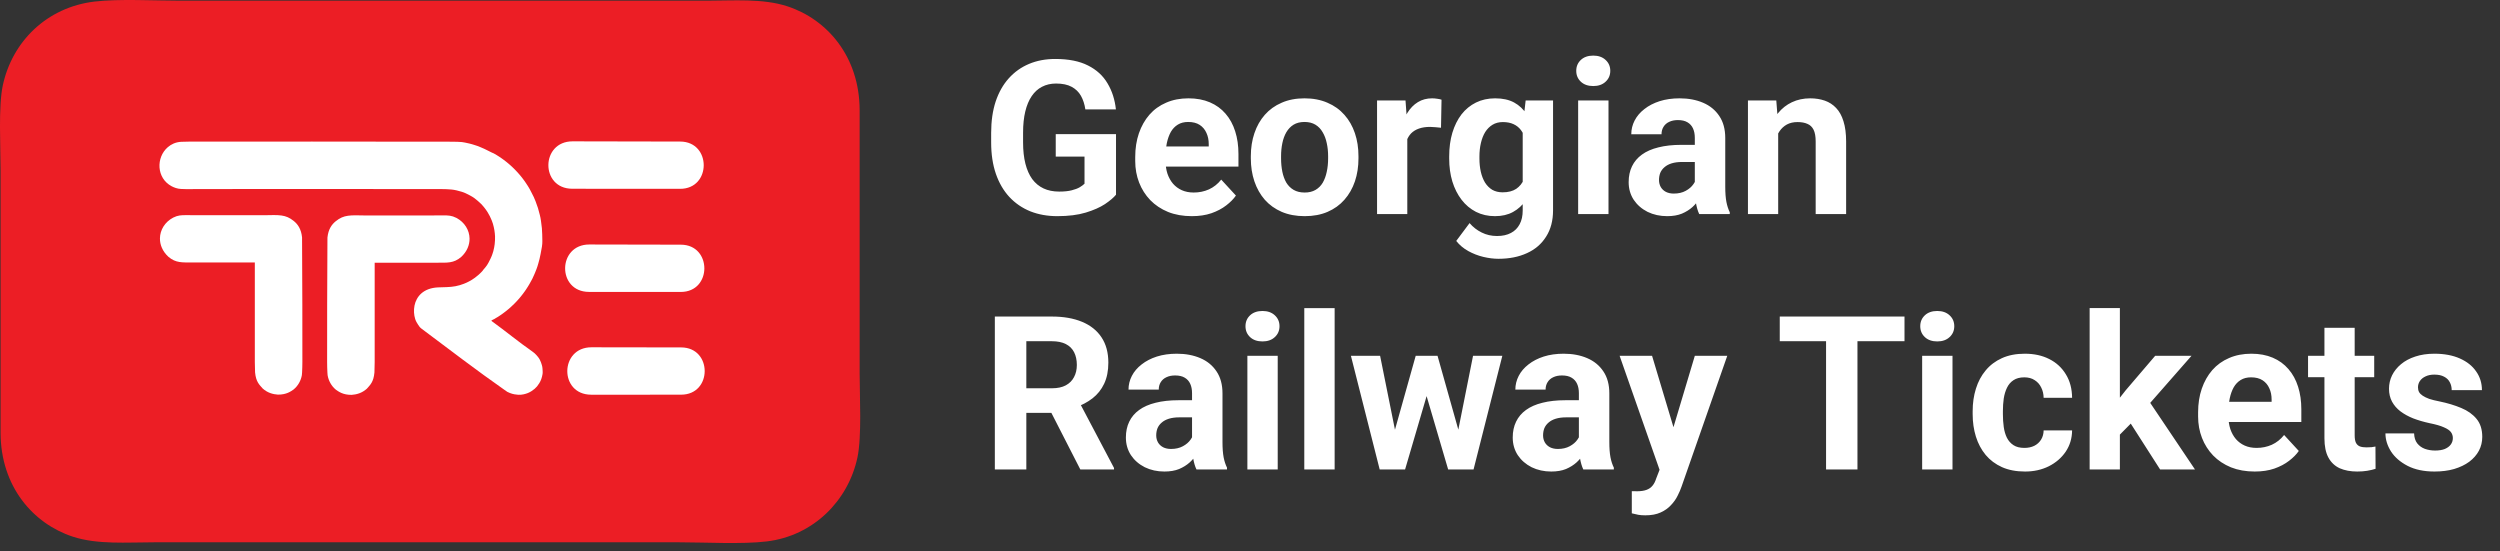
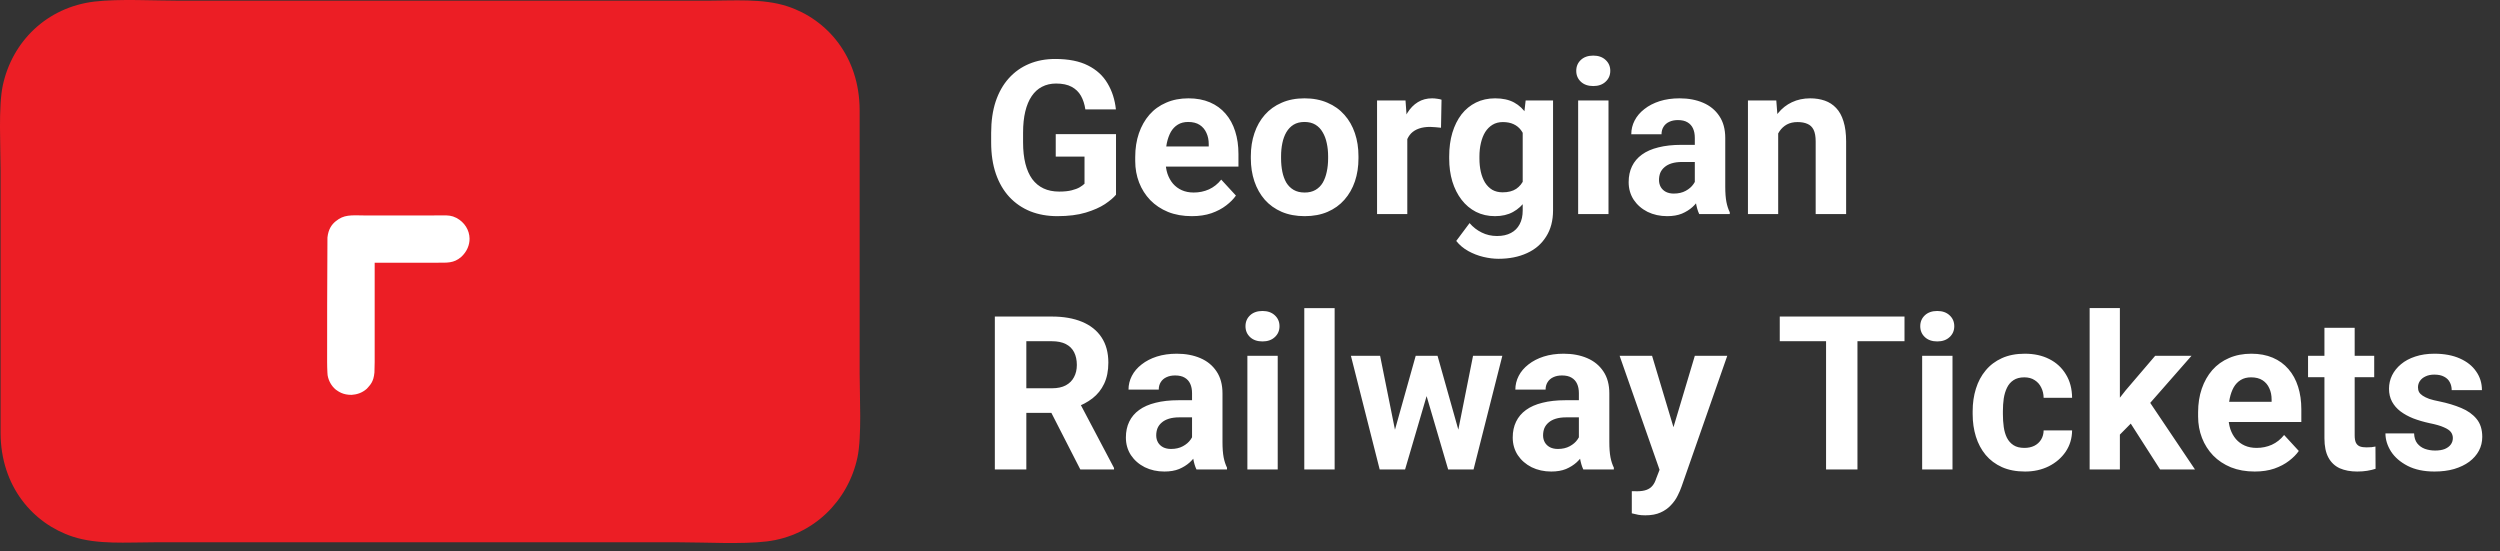
<svg xmlns="http://www.w3.org/2000/svg" width="186" height="41" viewBox="0 0 186 41" fill="none">
  <rect x="0" y="0" width="186" height="41" fill="#333333" stroke="none" />
  <path fill-rule="evenodd" clip-rule="evenodd" d="M7.026 0.117C3.478 0.544 0.905 3.092 0.207 6.36C-0.127 7.92 0.043 10.922 0.043 12.659L0.043 32.208C0.053 36.178 2.445 38.951 5.411 39.926C7.249 40.53 9.434 40.347 11.454 40.347H50.552C52.48 40.347 55.203 40.503 57.039 40.283C60.524 39.865 63.107 37.25 63.793 34.038C64.126 32.478 63.957 29.478 63.957 27.739L63.957 8.191C63.947 4.219 61.554 1.447 58.589 0.472C56.751 -0.132 54.566 0.052 52.547 0.052H13.448C11.533 0.052 8.837 -0.1 7.026 0.117Z" fill="#EC1E25" />
  <path fill-rule="evenodd" clip-rule="evenodd" d="M24.338 26.947C24.342 27.434 24.343 27.234 24.359 27.716C24.383 27.971 24.367 27.877 24.379 27.945C24.448 28.319 24.645 28.713 24.991 28.995C25.193 29.134 25.512 29.382 26.158 29.378C26.518 29.355 26.933 29.247 27.293 28.921C27.544 28.633 27.791 28.43 27.858 27.717L27.876 26.947C27.869 26.218 27.876 21.341 27.876 19.546C28.998 19.546 31.283 19.546 32.479 19.545C33.288 19.544 33.754 19.592 34.309 19.121C34.746 18.717 34.942 18.224 34.935 17.748C34.926 17.127 34.57 16.534 33.952 16.209C33.6 16.031 33.355 16.024 32.972 16.025C32.594 16.026 32.177 16.031 31.765 16.031C30.22 16.03 28.749 16.027 27.203 16.031C26.058 16.011 25.597 15.963 24.983 16.456C24.682 16.698 24.426 17.052 24.362 17.676C24.346 19.078 24.33 26.502 24.338 26.947Z" fill="white" />
-   <path fill-rule="evenodd" clip-rule="evenodd" d="M50.593 14.049C52.943 14.057 52.941 10.539 50.609 10.532L42.602 10.516C40.223 10.512 40.185 14.034 42.572 14.043C44.609 14.057 48.556 14.041 50.593 14.049Z" fill="white" />
-   <path fill-rule="evenodd" clip-rule="evenodd" d="M14.924 14.065C21.164 14.065 25.078 14.056 31.317 14.066C31.565 14.067 31.817 14.067 32.07 14.067C32.323 14.067 32.578 14.067 32.833 14.067C33.087 14.067 33.336 14.078 33.586 14.1C33.837 14.122 34.108 14.195 34.34 14.264C34.589 14.338 34.745 14.427 34.972 14.544C35.184 14.653 35.387 14.802 35.551 14.948C35.805 15.173 35.897 15.264 36.024 15.433C36.19 15.656 36.173 15.625 36.287 15.805C36.392 15.97 36.502 16.194 36.58 16.388C36.658 16.582 36.689 16.688 36.736 16.889C36.783 17.091 36.788 17.159 36.813 17.351C36.839 17.554 36.829 17.59 36.828 17.866C36.818 18.041 36.813 18.101 36.804 18.166C36.797 18.222 36.789 18.281 36.766 18.409C36.721 18.664 36.69 18.727 36.631 18.914C36.572 19.1 36.415 19.414 36.344 19.541C36.272 19.669 36.206 19.782 36.136 19.86C35.971 20.044 35.957 20.078 35.901 20.151C35.845 20.223 35.766 20.287 35.738 20.321C35.71 20.355 35.673 20.389 35.593 20.456C35.513 20.523 35.548 20.491 35.335 20.663C35.282 20.7 35.206 20.754 35.144 20.793C35.088 20.828 34.98 20.903 34.875 20.948C34.766 20.995 34.702 21.048 34.516 21.112C34.23 21.21 34.201 21.23 33.888 21.294C33.788 21.314 33.682 21.329 33.573 21.339C33.464 21.35 33.352 21.357 33.24 21.361C33.128 21.366 33.015 21.369 32.906 21.372C32.796 21.375 32.689 21.378 32.587 21.382C32.041 21.409 31.639 21.577 31.356 21.823C31.073 22.07 30.908 22.395 30.839 22.735C30.805 22.905 30.794 23.079 30.803 23.249C30.813 23.419 30.843 23.584 30.891 23.738C30.938 23.892 31.03 24.04 31.107 24.159C31.184 24.278 31.236 24.358 31.362 24.453C33.384 25.967 35.481 27.574 37.536 29.01C37.776 29.177 37.715 29.15 37.939 29.241C38.174 29.337 38.426 29.362 38.564 29.371C38.817 29.387 39.095 29.315 39.277 29.24C39.462 29.164 39.636 29.05 39.775 28.93C39.913 28.81 40.002 28.706 40.125 28.508C40.242 28.319 40.319 28.113 40.367 27.822C40.387 27.697 40.366 27.515 40.359 27.396C40.351 27.252 40.292 27.083 40.247 26.954C40.203 26.829 40.117 26.658 40.006 26.532C39.9 26.41 39.939 26.444 39.778 26.287C39.777 26.286 39.702 26.219 39.615 26.159C38.567 25.428 37.602 24.627 36.579 23.886C36.511 23.836 36.66 23.8 36.79 23.728C36.83 23.705 36.935 23.631 36.999 23.602C37.063 23.573 37.068 23.551 37.146 23.508C37.224 23.465 37.319 23.387 37.404 23.33C37.489 23.273 37.501 23.262 37.593 23.188C37.68 23.119 37.741 23.07 37.828 22.999C37.914 22.927 37.908 22.93 37.986 22.861C38.066 22.789 38.193 22.666 38.263 22.599C38.335 22.53 38.359 22.5 38.416 22.441C38.472 22.383 38.499 22.354 38.55 22.294C38.605 22.235 38.618 22.214 38.669 22.157C38.719 22.101 38.741 22.07 38.788 22.012C38.836 21.955 38.871 21.91 38.914 21.851C38.957 21.792 39.003 21.738 39.041 21.677C39.08 21.615 39.1 21.599 39.138 21.537C39.179 21.471 39.239 21.389 39.274 21.326C39.31 21.264 39.352 21.204 39.386 21.141C39.454 21.018 39.475 20.981 39.541 20.86C39.604 20.743 39.63 20.703 39.68 20.578C39.732 20.452 39.764 20.411 39.812 20.279C39.859 20.148 39.865 20.15 39.915 20.02C39.973 19.877 39.989 19.8 40.041 19.636C40.096 19.459 40.093 19.458 40.138 19.278C40.178 19.118 40.194 19.034 40.22 18.899C40.271 18.645 40.307 18.44 40.32 18.353C40.349 18.169 40.347 18.093 40.351 17.938C40.354 17.812 40.35 17.592 40.341 17.443C40.331 17.293 40.332 17.135 40.316 16.974C40.3 16.814 40.267 16.578 40.247 16.421C40.227 16.263 40.198 16.136 40.16 15.981C40.122 15.825 40.07 15.626 40.023 15.475C39.975 15.324 39.899 15.115 39.844 14.971C39.79 14.827 39.769 14.784 39.71 14.655C39.649 14.52 39.61 14.453 39.551 14.341C39.495 14.234 39.472 14.189 39.419 14.086C39.367 13.983 39.319 13.921 39.259 13.818C39.198 13.714 39.16 13.678 39.089 13.561C39.019 13.443 39.007 13.458 38.943 13.357C38.879 13.255 38.848 13.245 38.788 13.156C38.728 13.068 38.725 13.086 38.666 13.008C38.608 12.931 38.574 12.904 38.514 12.834C38.453 12.763 38.384 12.701 38.314 12.622C38.244 12.543 38.195 12.505 38.111 12.423C38.026 12.341 38.057 12.365 37.97 12.294C37.949 12.277 37.871 12.204 37.845 12.185C37.82 12.167 37.753 12.104 37.722 12.083C37.691 12.062 37.636 12.008 37.597 11.984C37.56 11.961 37.497 11.9 37.45 11.873C37.404 11.846 37.381 11.818 37.325 11.783C37.254 11.738 37.203 11.697 37.136 11.654C37.063 11.607 37.04 11.589 36.966 11.547C36.866 11.489 36.821 11.458 36.74 11.415C36.657 11.371 36.627 11.376 36.547 11.329C36.461 11.279 36.387 11.245 36.294 11.202C36.191 11.154 36.122 11.112 36.028 11.071C35.943 11.034 35.839 10.993 35.76 10.955C35.601 10.88 35.535 10.863 35.295 10.786C35.208 10.758 35.046 10.706 34.912 10.677C34.81 10.655 34.753 10.637 34.592 10.607C34.402 10.577 34.358 10.556 34.021 10.549C33.836 10.545 33.613 10.543 33.425 10.542C32.674 10.541 31.937 10.542 31.223 10.541C31.223 10.541 15.335 10.521 14.954 10.535C14.359 10.537 13.871 10.527 13.472 10.551C13.058 10.576 12.739 10.732 12.485 10.95C11.599 11.712 11.633 13.251 12.768 13.856C12.96 13.958 13.198 14.044 13.454 14.058C13.902 14.082 14.416 14.065 14.924 14.065Z" fill="white" />
-   <path fill-rule="evenodd" clip-rule="evenodd" d="M22.497 26.928C22.493 27.416 22.492 27.216 22.476 27.698C22.452 27.953 22.468 27.859 22.456 27.927C22.387 28.301 22.19 28.695 21.844 28.977C21.642 29.116 21.323 29.364 20.677 29.36C20.317 29.337 19.902 29.229 19.542 28.903C19.291 28.615 19.044 28.412 18.977 27.699L18.959 26.928C18.966 26.2 18.959 21.323 18.959 19.528C17.837 19.528 15.552 19.528 14.356 19.527C13.547 19.526 13.08 19.574 12.527 19.103C12.089 18.699 11.893 18.206 11.9 17.73C11.909 17.109 12.265 16.517 12.883 16.191C13.235 16.013 13.48 16.006 13.863 16.007C14.241 16.008 14.658 16.013 15.07 16.013C16.615 16.012 18.086 16.009 19.632 16.013C20.776 15.993 21.238 15.945 21.852 16.438C22.153 16.68 22.409 17.034 22.473 17.658C22.489 19.06 22.505 26.484 22.497 26.928Z" fill="white" />
-   <path fill-rule="evenodd" clip-rule="evenodd" d="M50.64 21.721C52.991 21.73 52.988 18.211 50.657 18.204L43.848 18.19C41.469 18.187 41.431 21.709 43.818 21.718C45.855 21.731 48.604 21.712 50.64 21.721Z" fill="white" />
-   <path fill-rule="evenodd" clip-rule="evenodd" d="M50.664 29.364C53.016 29.373 53.013 25.855 50.681 25.848L44.01 25.838C41.63 25.835 41.593 29.357 43.979 29.366C46.016 29.379 48.628 29.356 50.664 29.364Z" fill="white" />
  <path d="M83.031 9.98V14.488C82.854 14.702 82.581 14.934 82.211 15.184C81.841 15.428 81.365 15.639 80.781 15.816C80.198 15.993 79.492 16.082 78.664 16.082C77.93 16.082 77.26 15.962 76.656 15.723C76.052 15.478 75.531 15.121 75.094 14.652C74.662 14.184 74.328 13.611 74.094 12.934C73.859 12.251 73.742 11.473 73.742 10.598V9.887C73.742 9.012 73.854 8.233 74.078 7.551C74.307 6.868 74.633 6.293 75.055 5.824C75.477 5.355 75.979 4.999 76.562 4.754C77.146 4.509 77.794 4.387 78.508 4.387C79.497 4.387 80.31 4.548 80.945 4.871C81.581 5.189 82.065 5.632 82.398 6.199C82.737 6.762 82.945 7.408 83.023 8.137H80.75C80.693 7.751 80.583 7.415 80.422 7.129C80.26 6.842 80.029 6.618 79.727 6.457C79.43 6.296 79.044 6.215 78.57 6.215C78.18 6.215 77.831 6.296 77.523 6.457C77.221 6.613 76.966 6.845 76.758 7.152C76.549 7.46 76.391 7.84 76.281 8.293C76.172 8.746 76.117 9.272 76.117 9.871V10.598C76.117 11.191 76.174 11.717 76.289 12.176C76.404 12.629 76.573 13.012 76.797 13.324C77.026 13.632 77.307 13.863 77.641 14.02C77.974 14.176 78.362 14.254 78.805 14.254C79.174 14.254 79.482 14.223 79.727 14.16C79.977 14.098 80.177 14.022 80.328 13.934C80.484 13.84 80.604 13.751 80.688 13.668V11.652H78.547V9.98H83.031ZM88.672 16.082C88.016 16.082 87.427 15.978 86.906 15.77C86.385 15.556 85.943 15.262 85.578 14.887C85.219 14.512 84.943 14.077 84.75 13.582C84.557 13.082 84.461 12.551 84.461 11.988V11.676C84.461 11.035 84.552 10.449 84.734 9.918C84.917 9.387 85.177 8.926 85.516 8.535C85.859 8.145 86.276 7.845 86.766 7.637C87.255 7.423 87.807 7.316 88.422 7.316C89.021 7.316 89.552 7.415 90.016 7.613C90.479 7.811 90.867 8.092 91.18 8.457C91.497 8.822 91.737 9.259 91.898 9.77C92.06 10.275 92.141 10.837 92.141 11.457V12.395H85.422V10.895H89.93V10.723C89.93 10.41 89.872 10.132 89.758 9.887C89.648 9.637 89.482 9.439 89.258 9.293C89.034 9.147 88.747 9.074 88.398 9.074C88.102 9.074 87.846 9.139 87.633 9.27C87.419 9.4 87.245 9.582 87.109 9.816C86.979 10.051 86.88 10.327 86.812 10.645C86.75 10.957 86.719 11.301 86.719 11.676V11.988C86.719 12.327 86.766 12.639 86.859 12.926C86.958 13.212 87.096 13.46 87.273 13.668C87.456 13.876 87.674 14.038 87.93 14.152C88.19 14.267 88.484 14.324 88.812 14.324C89.219 14.324 89.596 14.246 89.945 14.09C90.299 13.928 90.604 13.686 90.859 13.363L91.953 14.551C91.776 14.806 91.534 15.051 91.227 15.285C90.924 15.52 90.56 15.712 90.133 15.863C89.706 16.009 89.219 16.082 88.672 16.082ZM93.062 11.785V11.621C93.062 11.001 93.151 10.431 93.328 9.91C93.505 9.384 93.763 8.928 94.102 8.543C94.44 8.158 94.857 7.858 95.352 7.645C95.846 7.426 96.414 7.316 97.055 7.316C97.695 7.316 98.266 7.426 98.766 7.645C99.266 7.858 99.685 8.158 100.023 8.543C100.367 8.928 100.628 9.384 100.805 9.91C100.982 10.431 101.07 11.001 101.07 11.621V11.785C101.07 12.4 100.982 12.97 100.805 13.496C100.628 14.017 100.367 14.473 100.023 14.863C99.685 15.249 99.268 15.548 98.773 15.762C98.279 15.975 97.711 16.082 97.07 16.082C96.43 16.082 95.859 15.975 95.359 15.762C94.865 15.548 94.445 15.249 94.102 14.863C93.763 14.473 93.505 14.017 93.328 13.496C93.151 12.97 93.062 12.4 93.062 11.785ZM95.312 11.621V11.785C95.312 12.139 95.344 12.47 95.406 12.777C95.469 13.085 95.568 13.355 95.703 13.59C95.844 13.819 96.026 13.999 96.25 14.129C96.474 14.259 96.747 14.324 97.07 14.324C97.383 14.324 97.651 14.259 97.875 14.129C98.099 13.999 98.279 13.819 98.414 13.59C98.549 13.355 98.648 13.085 98.711 12.777C98.779 12.47 98.812 12.139 98.812 11.785V11.621C98.812 11.277 98.779 10.954 98.711 10.652C98.648 10.345 98.547 10.074 98.406 9.84C98.271 9.6 98.091 9.413 97.867 9.277C97.643 9.142 97.372 9.074 97.055 9.074C96.737 9.074 96.466 9.142 96.242 9.277C96.023 9.413 95.844 9.6 95.703 9.84C95.568 10.074 95.469 10.345 95.406 10.652C95.344 10.954 95.312 11.277 95.312 11.621ZM104.703 9.316V15.926H102.453V7.473H104.57L104.703 9.316ZM107.25 7.418L107.211 9.504C107.102 9.488 106.969 9.475 106.812 9.465C106.661 9.449 106.523 9.441 106.398 9.441C106.081 9.441 105.805 9.483 105.57 9.566C105.341 9.645 105.148 9.762 104.992 9.918C104.841 10.074 104.727 10.264 104.648 10.488C104.576 10.712 104.534 10.967 104.523 11.254L104.07 11.113C104.07 10.566 104.125 10.064 104.234 9.605C104.344 9.142 104.503 8.738 104.711 8.395C104.924 8.051 105.185 7.785 105.492 7.598C105.799 7.41 106.151 7.316 106.547 7.316C106.672 7.316 106.799 7.327 106.93 7.348C107.06 7.363 107.167 7.387 107.25 7.418ZM113.508 7.473H115.547V15.645C115.547 16.415 115.375 17.069 115.031 17.605C114.693 18.147 114.219 18.556 113.609 18.832C113 19.113 112.292 19.254 111.484 19.254C111.13 19.254 110.755 19.207 110.359 19.113C109.969 19.02 109.594 18.874 109.234 18.676C108.88 18.478 108.583 18.228 108.344 17.926L109.336 16.598C109.596 16.9 109.898 17.134 110.242 17.301C110.586 17.473 110.966 17.559 111.383 17.559C111.789 17.559 112.133 17.483 112.414 17.332C112.695 17.186 112.911 16.97 113.062 16.684C113.214 16.402 113.289 16.061 113.289 15.66V9.426L113.508 7.473ZM107.82 11.801V11.637C107.82 10.991 107.898 10.405 108.055 9.879C108.216 9.348 108.443 8.892 108.734 8.512C109.031 8.132 109.391 7.837 109.812 7.629C110.234 7.421 110.711 7.316 111.242 7.316C111.805 7.316 112.276 7.421 112.656 7.629C113.036 7.837 113.349 8.134 113.594 8.52C113.839 8.9 114.029 9.35 114.164 9.871C114.305 10.387 114.414 10.952 114.492 11.566V11.926C114.414 12.514 114.297 13.061 114.141 13.566C113.984 14.072 113.779 14.514 113.523 14.895C113.268 15.27 112.951 15.561 112.57 15.77C112.195 15.978 111.747 16.082 111.227 16.082C110.706 16.082 110.234 15.975 109.812 15.762C109.396 15.548 109.039 15.249 108.742 14.863C108.445 14.478 108.216 14.025 108.055 13.504C107.898 12.983 107.82 12.415 107.82 11.801ZM110.07 11.637V11.801C110.07 12.15 110.104 12.475 110.172 12.777C110.24 13.079 110.344 13.348 110.484 13.582C110.63 13.811 110.81 13.991 111.023 14.121C111.242 14.246 111.5 14.309 111.797 14.309C112.208 14.309 112.544 14.223 112.805 14.051C113.065 13.874 113.26 13.632 113.391 13.324C113.521 13.017 113.596 12.663 113.617 12.262V11.238C113.607 10.91 113.562 10.616 113.484 10.355C113.406 10.09 113.297 9.863 113.156 9.676C113.016 9.488 112.833 9.342 112.609 9.238C112.385 9.134 112.12 9.082 111.812 9.082C111.516 9.082 111.258 9.15 111.039 9.285C110.826 9.415 110.646 9.595 110.5 9.824C110.359 10.053 110.253 10.324 110.18 10.637C110.107 10.944 110.07 11.277 110.07 11.637ZM119.672 7.473V15.926H117.414V7.473H119.672ZM117.273 5.27C117.273 4.941 117.388 4.671 117.617 4.457C117.846 4.243 118.154 4.137 118.539 4.137C118.919 4.137 119.224 4.243 119.453 4.457C119.688 4.671 119.805 4.941 119.805 5.27C119.805 5.598 119.688 5.868 119.453 6.082C119.224 6.296 118.919 6.402 118.539 6.402C118.154 6.402 117.846 6.296 117.617 6.082C117.388 5.868 117.273 5.598 117.273 5.27ZM126.094 14.02V10.254C126.094 9.983 126.049 9.751 125.961 9.559C125.872 9.361 125.734 9.207 125.547 9.098C125.365 8.988 125.128 8.934 124.836 8.934C124.586 8.934 124.37 8.978 124.188 9.066C124.005 9.15 123.865 9.272 123.766 9.434C123.667 9.59 123.617 9.775 123.617 9.988H121.367C121.367 9.629 121.451 9.288 121.617 8.965C121.784 8.642 122.026 8.358 122.344 8.113C122.661 7.863 123.039 7.668 123.477 7.527C123.919 7.387 124.414 7.316 124.961 7.316C125.617 7.316 126.201 7.426 126.711 7.645C127.221 7.863 127.622 8.191 127.914 8.629C128.211 9.066 128.359 9.613 128.359 10.27V13.887C128.359 14.35 128.388 14.73 128.445 15.027C128.503 15.319 128.586 15.574 128.695 15.793V15.926H126.422C126.312 15.697 126.229 15.41 126.172 15.066C126.12 14.717 126.094 14.368 126.094 14.02ZM126.391 10.777L126.406 12.051H125.148C124.852 12.051 124.594 12.085 124.375 12.152C124.156 12.22 123.977 12.316 123.836 12.441C123.695 12.561 123.591 12.702 123.523 12.863C123.461 13.025 123.43 13.202 123.43 13.395C123.43 13.587 123.474 13.762 123.562 13.918C123.651 14.069 123.779 14.189 123.945 14.277C124.112 14.361 124.307 14.402 124.531 14.402C124.87 14.402 125.164 14.335 125.414 14.199C125.664 14.064 125.857 13.897 125.992 13.699C126.133 13.501 126.206 13.314 126.211 13.137L126.805 14.09C126.721 14.303 126.607 14.525 126.461 14.754C126.32 14.983 126.141 15.199 125.922 15.402C125.703 15.6 125.44 15.764 125.133 15.895C124.826 16.02 124.461 16.082 124.039 16.082C123.503 16.082 123.016 15.975 122.578 15.762C122.146 15.543 121.802 15.243 121.547 14.863C121.297 14.478 121.172 14.04 121.172 13.551C121.172 13.108 121.255 12.715 121.422 12.371C121.589 12.027 121.833 11.738 122.156 11.504C122.484 11.264 122.893 11.085 123.383 10.965C123.872 10.84 124.44 10.777 125.086 10.777H126.391ZM132.297 9.277V15.926H130.047V7.473H132.156L132.297 9.277ZM131.969 11.402H131.359C131.359 10.777 131.44 10.215 131.602 9.715C131.763 9.21 131.99 8.78 132.281 8.426C132.573 8.066 132.919 7.793 133.32 7.605C133.727 7.413 134.18 7.316 134.68 7.316C135.076 7.316 135.438 7.374 135.766 7.488C136.094 7.603 136.375 7.785 136.609 8.035C136.849 8.285 137.031 8.616 137.156 9.027C137.286 9.439 137.352 9.941 137.352 10.535V15.926H135.086V10.527C135.086 10.152 135.034 9.861 134.93 9.652C134.826 9.444 134.672 9.298 134.469 9.215C134.271 9.126 134.026 9.082 133.734 9.082C133.432 9.082 133.169 9.142 132.945 9.262C132.727 9.382 132.544 9.548 132.398 9.762C132.258 9.97 132.151 10.215 132.078 10.496C132.005 10.777 131.969 11.079 131.969 11.402ZM74.016 23.551H78.258C79.128 23.551 79.875 23.681 80.5 23.941C81.13 24.202 81.615 24.587 81.953 25.098C82.292 25.608 82.461 26.236 82.461 26.98C82.461 27.59 82.357 28.113 82.148 28.551C81.945 28.983 81.656 29.345 81.281 29.637C80.912 29.923 80.477 30.152 79.977 30.324L79.234 30.715H75.547L75.531 28.887H78.273C78.685 28.887 79.026 28.814 79.297 28.668C79.568 28.522 79.771 28.319 79.906 28.059C80.047 27.798 80.117 27.496 80.117 27.152C80.117 26.788 80.049 26.473 79.914 26.207C79.779 25.941 79.573 25.738 79.297 25.598C79.021 25.457 78.674 25.387 78.258 25.387H76.359V34.926H74.016V23.551ZM80.375 34.926L77.781 29.855L80.258 29.84L82.883 34.816V34.926H80.375ZM88.688 33.02V29.254C88.688 28.983 88.643 28.751 88.555 28.559C88.466 28.361 88.328 28.207 88.141 28.098C87.958 27.988 87.721 27.934 87.43 27.934C87.18 27.934 86.963 27.978 86.781 28.066C86.599 28.15 86.458 28.272 86.359 28.434C86.26 28.59 86.211 28.775 86.211 28.988H83.961C83.961 28.629 84.044 28.288 84.211 27.965C84.378 27.642 84.62 27.358 84.938 27.113C85.255 26.863 85.633 26.668 86.07 26.527C86.513 26.387 87.008 26.316 87.555 26.316C88.211 26.316 88.794 26.426 89.305 26.645C89.815 26.863 90.216 27.191 90.508 27.629C90.805 28.066 90.953 28.613 90.953 29.27V32.887C90.953 33.35 90.982 33.73 91.039 34.027C91.096 34.319 91.18 34.574 91.289 34.793V34.926H89.016C88.906 34.697 88.823 34.41 88.766 34.066C88.713 33.717 88.688 33.368 88.688 33.02ZM88.984 29.777L89 31.051H87.742C87.445 31.051 87.188 31.085 86.969 31.152C86.75 31.22 86.57 31.316 86.43 31.441C86.289 31.561 86.185 31.702 86.117 31.863C86.055 32.025 86.023 32.202 86.023 32.395C86.023 32.587 86.068 32.762 86.156 32.918C86.245 33.069 86.372 33.189 86.539 33.277C86.706 33.361 86.901 33.402 87.125 33.402C87.463 33.402 87.758 33.335 88.008 33.199C88.258 33.064 88.451 32.897 88.586 32.699C88.727 32.501 88.799 32.314 88.805 32.137L89.398 33.09C89.315 33.303 89.201 33.525 89.055 33.754C88.914 33.983 88.734 34.199 88.516 34.402C88.297 34.6 88.034 34.764 87.727 34.895C87.419 35.02 87.055 35.082 86.633 35.082C86.096 35.082 85.609 34.975 85.172 34.762C84.74 34.543 84.396 34.243 84.141 33.863C83.891 33.478 83.766 33.04 83.766 32.551C83.766 32.108 83.849 31.715 84.016 31.371C84.182 31.027 84.427 30.738 84.75 30.504C85.078 30.264 85.487 30.085 85.977 29.965C86.466 29.84 87.034 29.777 87.68 29.777H88.984ZM95.062 26.473V34.926H92.805V26.473H95.062ZM92.664 24.27C92.664 23.941 92.779 23.671 93.008 23.457C93.237 23.244 93.544 23.137 93.93 23.137C94.31 23.137 94.615 23.244 94.844 23.457C95.078 23.671 95.195 23.941 95.195 24.27C95.195 24.598 95.078 24.869 94.844 25.082C94.615 25.296 94.31 25.402 93.93 25.402C93.544 25.402 93.237 25.296 93.008 25.082C92.779 24.869 92.664 24.598 92.664 24.27ZM99.297 22.926V34.926H97.039V22.926H99.297ZM103.57 32.738L105.328 26.473H106.758L106.297 28.934L104.539 34.926H103.344L103.57 32.738ZM102.68 26.473L103.938 32.73L104.055 34.926H102.648L100.508 26.473H102.68ZM108.367 32.629L109.594 26.473H111.773L109.633 34.926H108.234L108.367 32.629ZM106.953 26.473L108.703 32.691L108.945 34.926H107.742L105.984 28.941L105.539 26.473H106.953ZM117.469 33.02V29.254C117.469 28.983 117.424 28.751 117.336 28.559C117.247 28.361 117.109 28.207 116.922 28.098C116.74 27.988 116.503 27.934 116.211 27.934C115.961 27.934 115.745 27.978 115.562 28.066C115.38 28.15 115.24 28.272 115.141 28.434C115.042 28.59 114.992 28.775 114.992 28.988H112.742C112.742 28.629 112.826 28.288 112.992 27.965C113.159 27.642 113.401 27.358 113.719 27.113C114.036 26.863 114.414 26.668 114.852 26.527C115.294 26.387 115.789 26.316 116.336 26.316C116.992 26.316 117.576 26.426 118.086 26.645C118.596 26.863 118.997 27.191 119.289 27.629C119.586 28.066 119.734 28.613 119.734 29.27V32.887C119.734 33.35 119.763 33.73 119.82 34.027C119.878 34.319 119.961 34.574 120.07 34.793V34.926H117.797C117.688 34.697 117.604 34.41 117.547 34.066C117.495 33.717 117.469 33.368 117.469 33.02ZM117.766 29.777L117.781 31.051H116.523C116.227 31.051 115.969 31.085 115.75 31.152C115.531 31.22 115.352 31.316 115.211 31.441C115.07 31.561 114.966 31.702 114.898 31.863C114.836 32.025 114.805 32.202 114.805 32.395C114.805 32.587 114.849 32.762 114.938 32.918C115.026 33.069 115.154 33.189 115.32 33.277C115.487 33.361 115.682 33.402 115.906 33.402C116.245 33.402 116.539 33.335 116.789 33.199C117.039 33.064 117.232 32.897 117.367 32.699C117.508 32.501 117.581 32.314 117.586 32.137L118.18 33.09C118.096 33.303 117.982 33.525 117.836 33.754C117.695 33.983 117.516 34.199 117.297 34.402C117.078 34.6 116.815 34.764 116.508 34.895C116.201 35.02 115.836 35.082 115.414 35.082C114.878 35.082 114.391 34.975 113.953 34.762C113.521 34.543 113.177 34.243 112.922 33.863C112.672 33.478 112.547 33.04 112.547 32.551C112.547 32.108 112.63 31.715 112.797 31.371C112.964 31.027 113.208 30.738 113.531 30.504C113.859 30.264 114.268 30.085 114.758 29.965C115.247 29.84 115.815 29.777 116.461 29.777H117.766ZM123.852 33.973L126.094 26.473H128.508L125.109 36.199C125.036 36.413 124.938 36.642 124.812 36.887C124.693 37.132 124.529 37.363 124.32 37.582C124.117 37.806 123.859 37.988 123.547 38.129C123.24 38.27 122.862 38.34 122.414 38.34C122.201 38.34 122.026 38.327 121.891 38.301C121.755 38.275 121.594 38.238 121.406 38.191V36.543C121.464 36.543 121.523 36.543 121.586 36.543C121.648 36.548 121.708 36.551 121.766 36.551C122.062 36.551 122.305 36.517 122.492 36.449C122.68 36.382 122.831 36.277 122.945 36.137C123.06 36.001 123.151 35.824 123.219 35.605L123.852 33.973ZM122.914 26.473L124.75 32.598L125.07 34.98L123.539 35.145L120.5 26.473H122.914ZM138.195 23.551V34.926H135.859V23.551H138.195ZM141.695 23.551V25.387H132.414V23.551H141.695ZM145.266 26.473V34.926H143.008V26.473H145.266ZM142.867 24.27C142.867 23.941 142.982 23.671 143.211 23.457C143.44 23.244 143.747 23.137 144.133 23.137C144.513 23.137 144.818 23.244 145.047 23.457C145.281 23.671 145.398 23.941 145.398 24.27C145.398 24.598 145.281 24.869 145.047 25.082C144.818 25.296 144.513 25.402 144.133 25.402C143.747 25.402 143.44 25.296 143.211 25.082C142.982 24.869 142.867 24.598 142.867 24.27ZM150.617 33.324C150.893 33.324 151.138 33.272 151.352 33.168C151.565 33.059 151.732 32.908 151.852 32.715C151.977 32.517 152.042 32.285 152.047 32.02H154.164C154.159 32.613 154 33.142 153.688 33.605C153.375 34.064 152.956 34.426 152.43 34.691C151.904 34.952 151.315 35.082 150.664 35.082C150.008 35.082 149.435 34.973 148.945 34.754C148.461 34.535 148.057 34.233 147.734 33.848C147.411 33.457 147.169 33.004 147.008 32.488C146.846 31.967 146.766 31.41 146.766 30.816V30.59C146.766 29.991 146.846 29.434 147.008 28.918C147.169 28.397 147.411 27.944 147.734 27.559C148.057 27.168 148.461 26.863 148.945 26.645C149.43 26.426 149.997 26.316 150.648 26.316C151.341 26.316 151.948 26.449 152.469 26.715C152.995 26.98 153.406 27.361 153.703 27.855C154.005 28.345 154.159 28.926 154.164 29.598H152.047C152.042 29.316 151.982 29.061 151.867 28.832C151.758 28.603 151.596 28.421 151.383 28.285C151.174 28.145 150.917 28.074 150.609 28.074C150.281 28.074 150.013 28.145 149.805 28.285C149.596 28.421 149.435 28.608 149.32 28.848C149.206 29.082 149.125 29.35 149.078 29.652C149.036 29.949 149.016 30.262 149.016 30.59V30.816C149.016 31.145 149.036 31.46 149.078 31.762C149.12 32.064 149.198 32.332 149.312 32.566C149.432 32.801 149.596 32.986 149.805 33.121C150.013 33.257 150.284 33.324 150.617 33.324ZM157.719 22.918V34.926H155.469V22.918H157.719ZM163.047 26.473L159.375 30.66L157.406 32.652L156.586 31.027L158.148 29.043L160.344 26.473H163.047ZM160.711 34.926L158.211 31.02L159.766 29.66L163.305 34.926H160.711ZM167.75 35.082C167.094 35.082 166.505 34.978 165.984 34.77C165.464 34.556 165.021 34.262 164.656 33.887C164.297 33.512 164.021 33.077 163.828 32.582C163.635 32.082 163.539 31.551 163.539 30.988V30.676C163.539 30.035 163.63 29.449 163.812 28.918C163.995 28.387 164.255 27.926 164.594 27.535C164.938 27.145 165.354 26.845 165.844 26.637C166.333 26.423 166.885 26.316 167.5 26.316C168.099 26.316 168.63 26.415 169.094 26.613C169.557 26.811 169.945 27.092 170.258 27.457C170.576 27.822 170.815 28.259 170.977 28.77C171.138 29.275 171.219 29.837 171.219 30.457V31.395H164.5V29.895H169.008V29.723C169.008 29.41 168.951 29.131 168.836 28.887C168.727 28.637 168.56 28.439 168.336 28.293C168.112 28.147 167.826 28.074 167.477 28.074C167.18 28.074 166.924 28.139 166.711 28.27C166.497 28.4 166.323 28.582 166.188 28.816C166.057 29.051 165.958 29.327 165.891 29.645C165.828 29.957 165.797 30.301 165.797 30.676V30.988C165.797 31.327 165.844 31.639 165.938 31.926C166.036 32.212 166.174 32.46 166.352 32.668C166.534 32.876 166.753 33.038 167.008 33.152C167.268 33.267 167.562 33.324 167.891 33.324C168.297 33.324 168.674 33.246 169.023 33.09C169.378 32.928 169.682 32.686 169.938 32.363L171.031 33.551C170.854 33.806 170.612 34.051 170.305 34.285C170.003 34.52 169.638 34.712 169.211 34.863C168.784 35.009 168.297 35.082 167.75 35.082ZM176.641 26.473V28.066H171.719V26.473H176.641ZM172.938 24.387H175.188V32.379C175.188 32.624 175.219 32.811 175.281 32.941C175.349 33.072 175.448 33.163 175.578 33.215C175.708 33.262 175.872 33.285 176.07 33.285C176.211 33.285 176.336 33.28 176.445 33.27C176.56 33.254 176.656 33.238 176.734 33.223L176.742 34.879C176.549 34.941 176.341 34.991 176.117 35.027C175.893 35.064 175.646 35.082 175.375 35.082C174.88 35.082 174.448 35.001 174.078 34.84C173.714 34.673 173.432 34.408 173.234 34.043C173.036 33.678 172.938 33.199 172.938 32.605V24.387ZM182.492 32.59C182.492 32.428 182.445 32.283 182.352 32.152C182.258 32.022 182.083 31.902 181.828 31.793C181.578 31.678 181.216 31.574 180.742 31.48C180.315 31.387 179.917 31.27 179.547 31.129C179.182 30.983 178.865 30.809 178.594 30.605C178.328 30.402 178.12 30.163 177.969 29.887C177.818 29.605 177.742 29.285 177.742 28.926C177.742 28.572 177.818 28.238 177.969 27.926C178.125 27.613 178.346 27.337 178.633 27.098C178.924 26.853 179.279 26.663 179.695 26.527C180.117 26.387 180.591 26.316 181.117 26.316C181.852 26.316 182.482 26.434 183.008 26.668C183.539 26.902 183.945 27.225 184.227 27.637C184.513 28.043 184.656 28.506 184.656 29.027H182.406C182.406 28.809 182.359 28.613 182.266 28.441C182.177 28.264 182.036 28.126 181.844 28.027C181.656 27.923 181.411 27.871 181.109 27.871C180.859 27.871 180.643 27.915 180.461 28.004C180.279 28.087 180.138 28.202 180.039 28.348C179.945 28.488 179.898 28.645 179.898 28.816C179.898 28.947 179.924 29.064 179.977 29.168C180.034 29.267 180.125 29.358 180.25 29.441C180.375 29.525 180.536 29.603 180.734 29.676C180.938 29.744 181.188 29.806 181.484 29.863C182.094 29.988 182.638 30.152 183.117 30.355C183.596 30.553 183.977 30.824 184.258 31.168C184.539 31.506 184.68 31.952 184.68 32.504C184.68 32.879 184.596 33.223 184.43 33.535C184.263 33.848 184.023 34.121 183.711 34.355C183.398 34.585 183.023 34.764 182.586 34.895C182.154 35.02 181.667 35.082 181.125 35.082C180.339 35.082 179.672 34.941 179.125 34.66C178.583 34.379 178.172 34.022 177.891 33.59C177.615 33.152 177.477 32.704 177.477 32.246H179.609C179.62 32.553 179.698 32.801 179.844 32.988C179.995 33.176 180.185 33.311 180.414 33.395C180.648 33.478 180.901 33.52 181.172 33.52C181.464 33.52 181.706 33.48 181.898 33.402C182.091 33.319 182.237 33.21 182.336 33.074C182.44 32.934 182.492 32.772 182.492 32.59Z" fill="white" />
</svg>